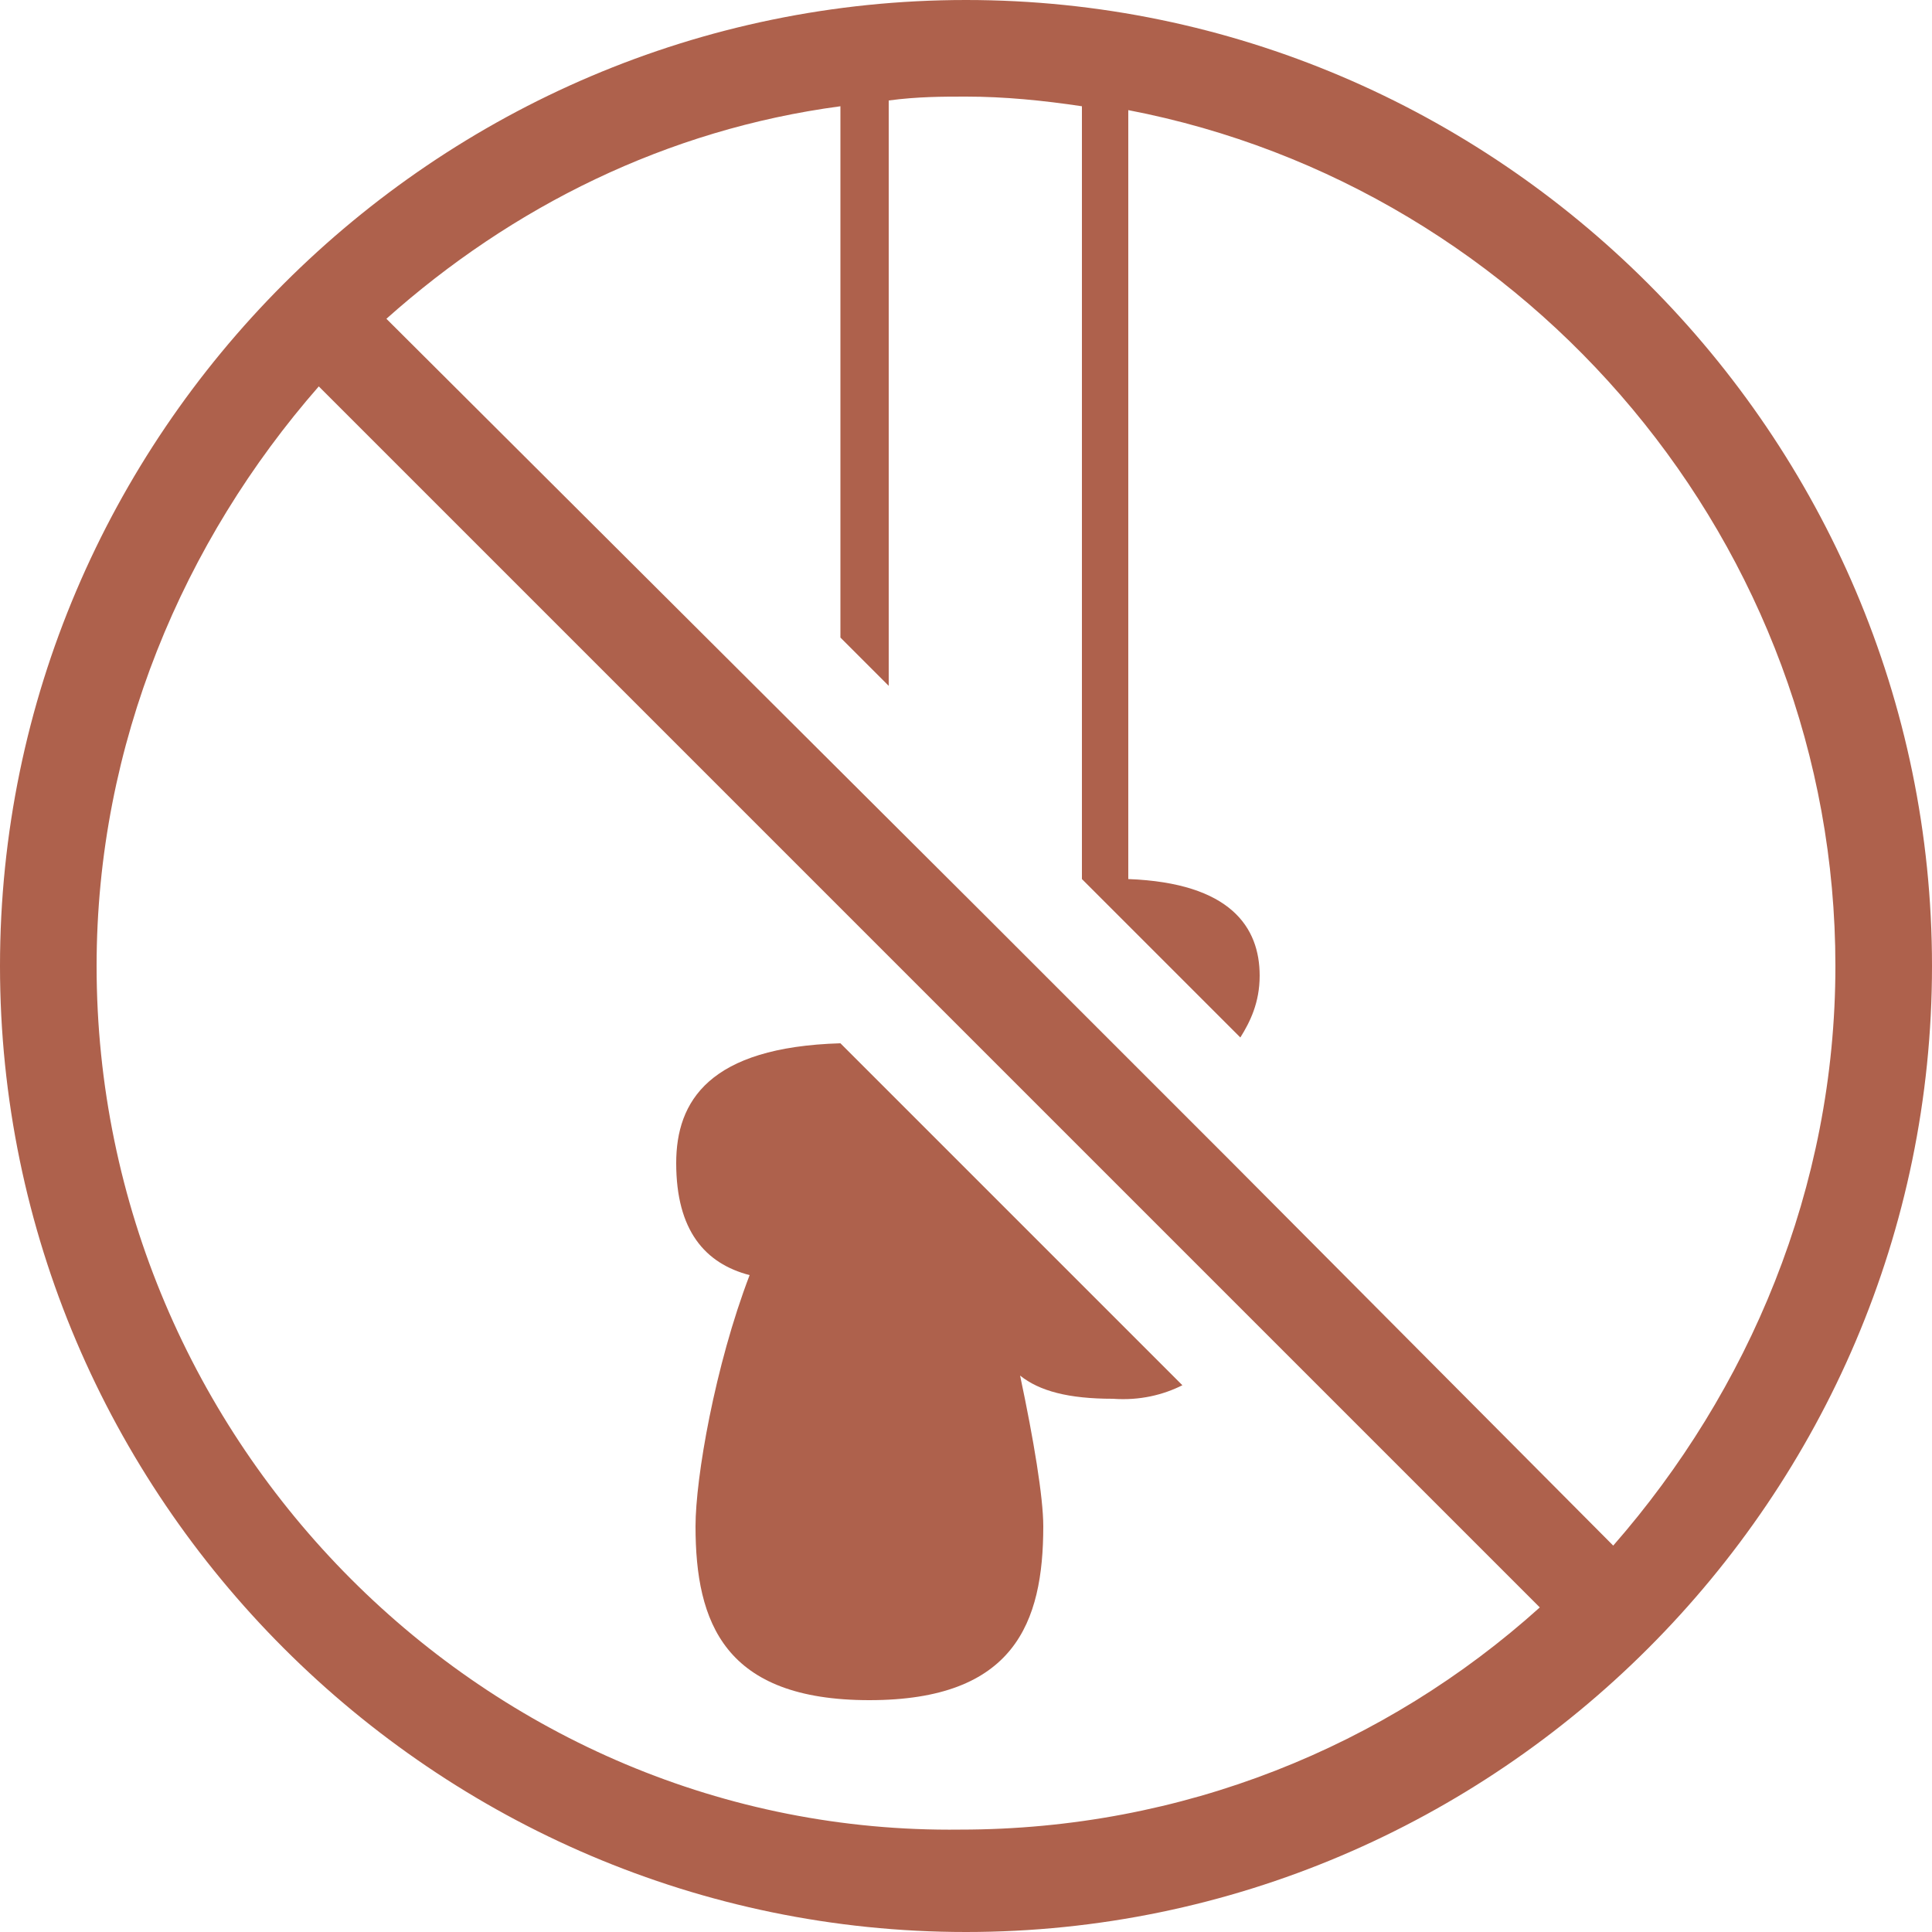
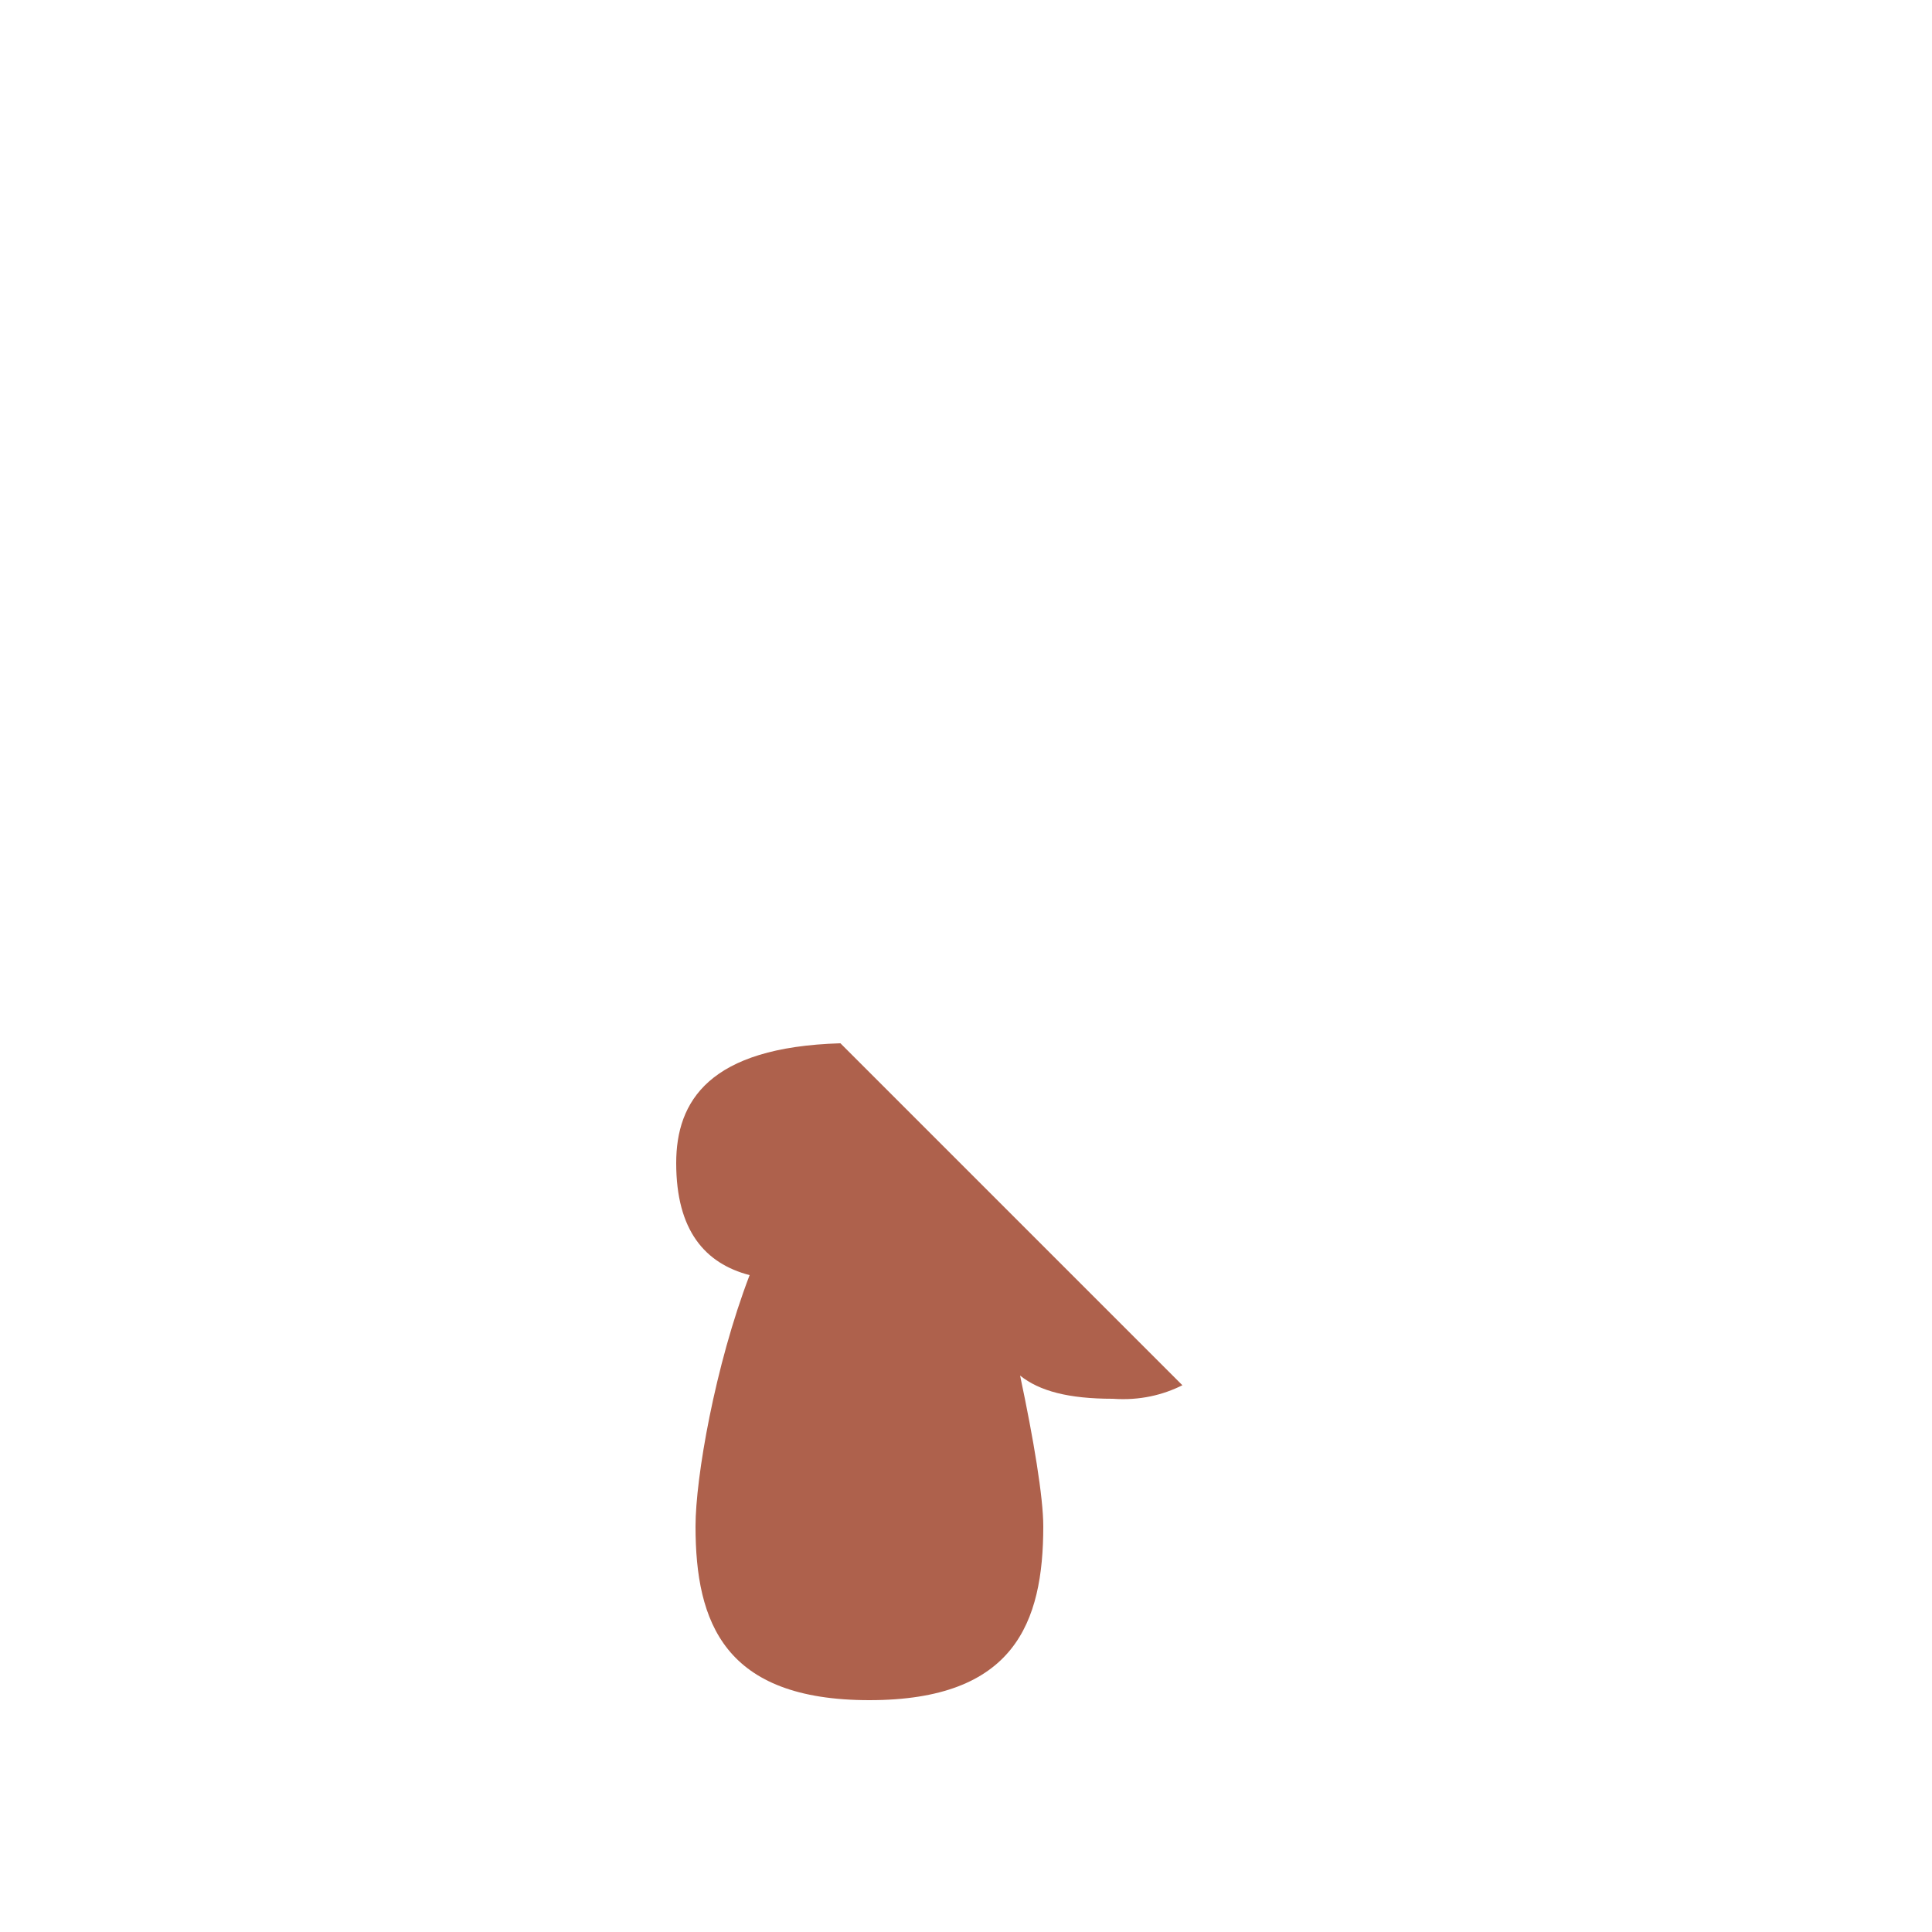
<svg xmlns="http://www.w3.org/2000/svg" version="1.1" id="Layer_1" x="0px" y="0px" viewBox="0 0 100 100" style="enable-background:new 0 0 100 100;" xml:space="preserve">
  <style type="text/css">
	.st0{fill:#AE614C;}
</style>
-   <path id="Shape_00000135690422967319472630000008208458427611364013_" class="st0" d="M56,3.5v42l8.2,8.2c0.5-0.8,1-1.8,1-3.2  c0-2.5-1.5-4.8-6.8-5V3.7L56,3.5z M43.5,3.5V33l2.5,2.5V3.2L43.5,3.5z" />
  <g id="Page-1">
    <g id="icon-certified-best">
      <path id="Path" class="st0" d="M61.2,71.7L43.5,54c-6.8,0.2-8.5,3-8.5,6.2c0,3.5,1.5,5.2,3.8,5.8C37,70.7,36,76.5,36,79    c0,5,1.5,9,9,9s9-4,9-9c0-1.5-0.5-4.5-1.2-7.8c1,0.8,2.5,1.2,4.8,1.2C59,72.5,60.2,72.2,61.2,71.7z" />
-       <path id="Shape" class="st0" d="M50,0C22.5,0,0,22.5,0,50s22.5,50,50,50s50-22.5,50-50S77.5,0,50,0z M58.4,5.7    C79.2,9.7,95,28.2,95,50c0,11.5-4.5,22-11.5,30L63.8,60.2l-13-13L20,16.5c6.5-5.8,14.5-9.8,23.5-11L46,5.2C47.5,5,48.8,5,50,5    c2,0,4,0.2,6,0.5L58.4,5.7z M5,50c0-11.5,4.5-22,11.5-30l27,27l1.5,1.5l5.2,5.2l0.2,0.2l1,1l9.5,9.5l18.8,18.8    c-8,7.2-18.5,11.5-30,11.5C25.2,95,5,74.7,5,50L5,50z" />
    </g>
  </g>
</svg>